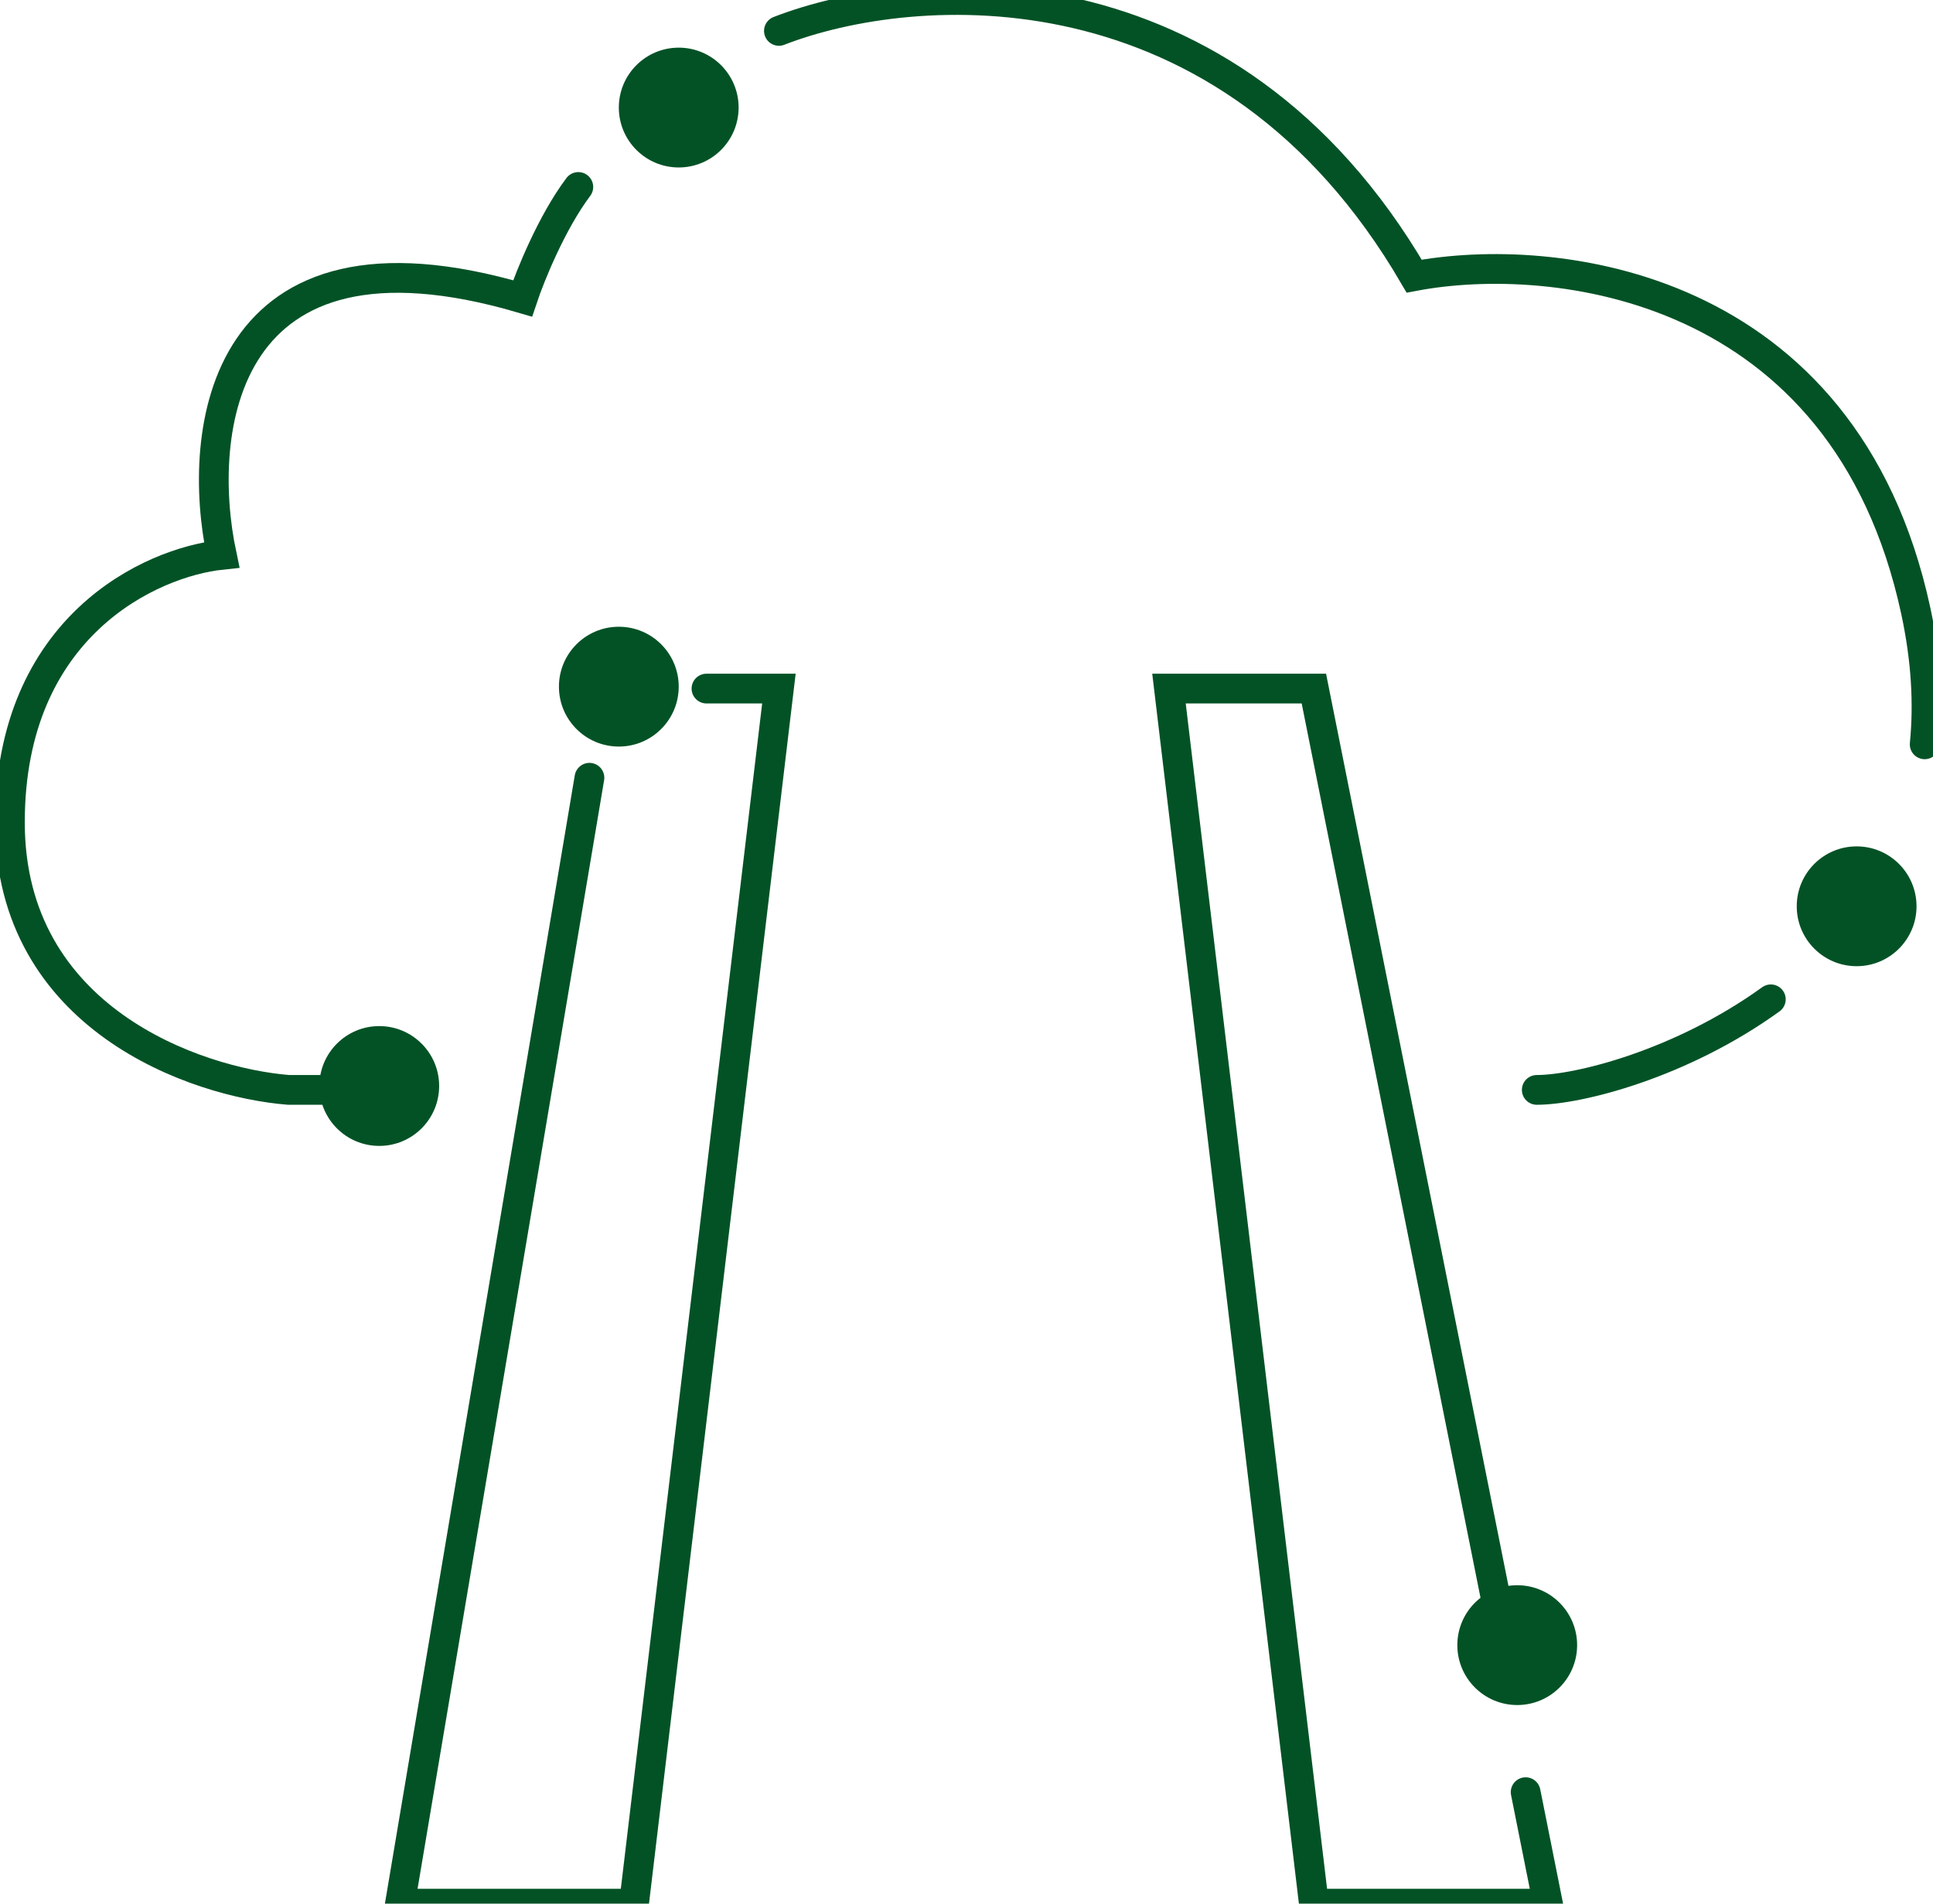
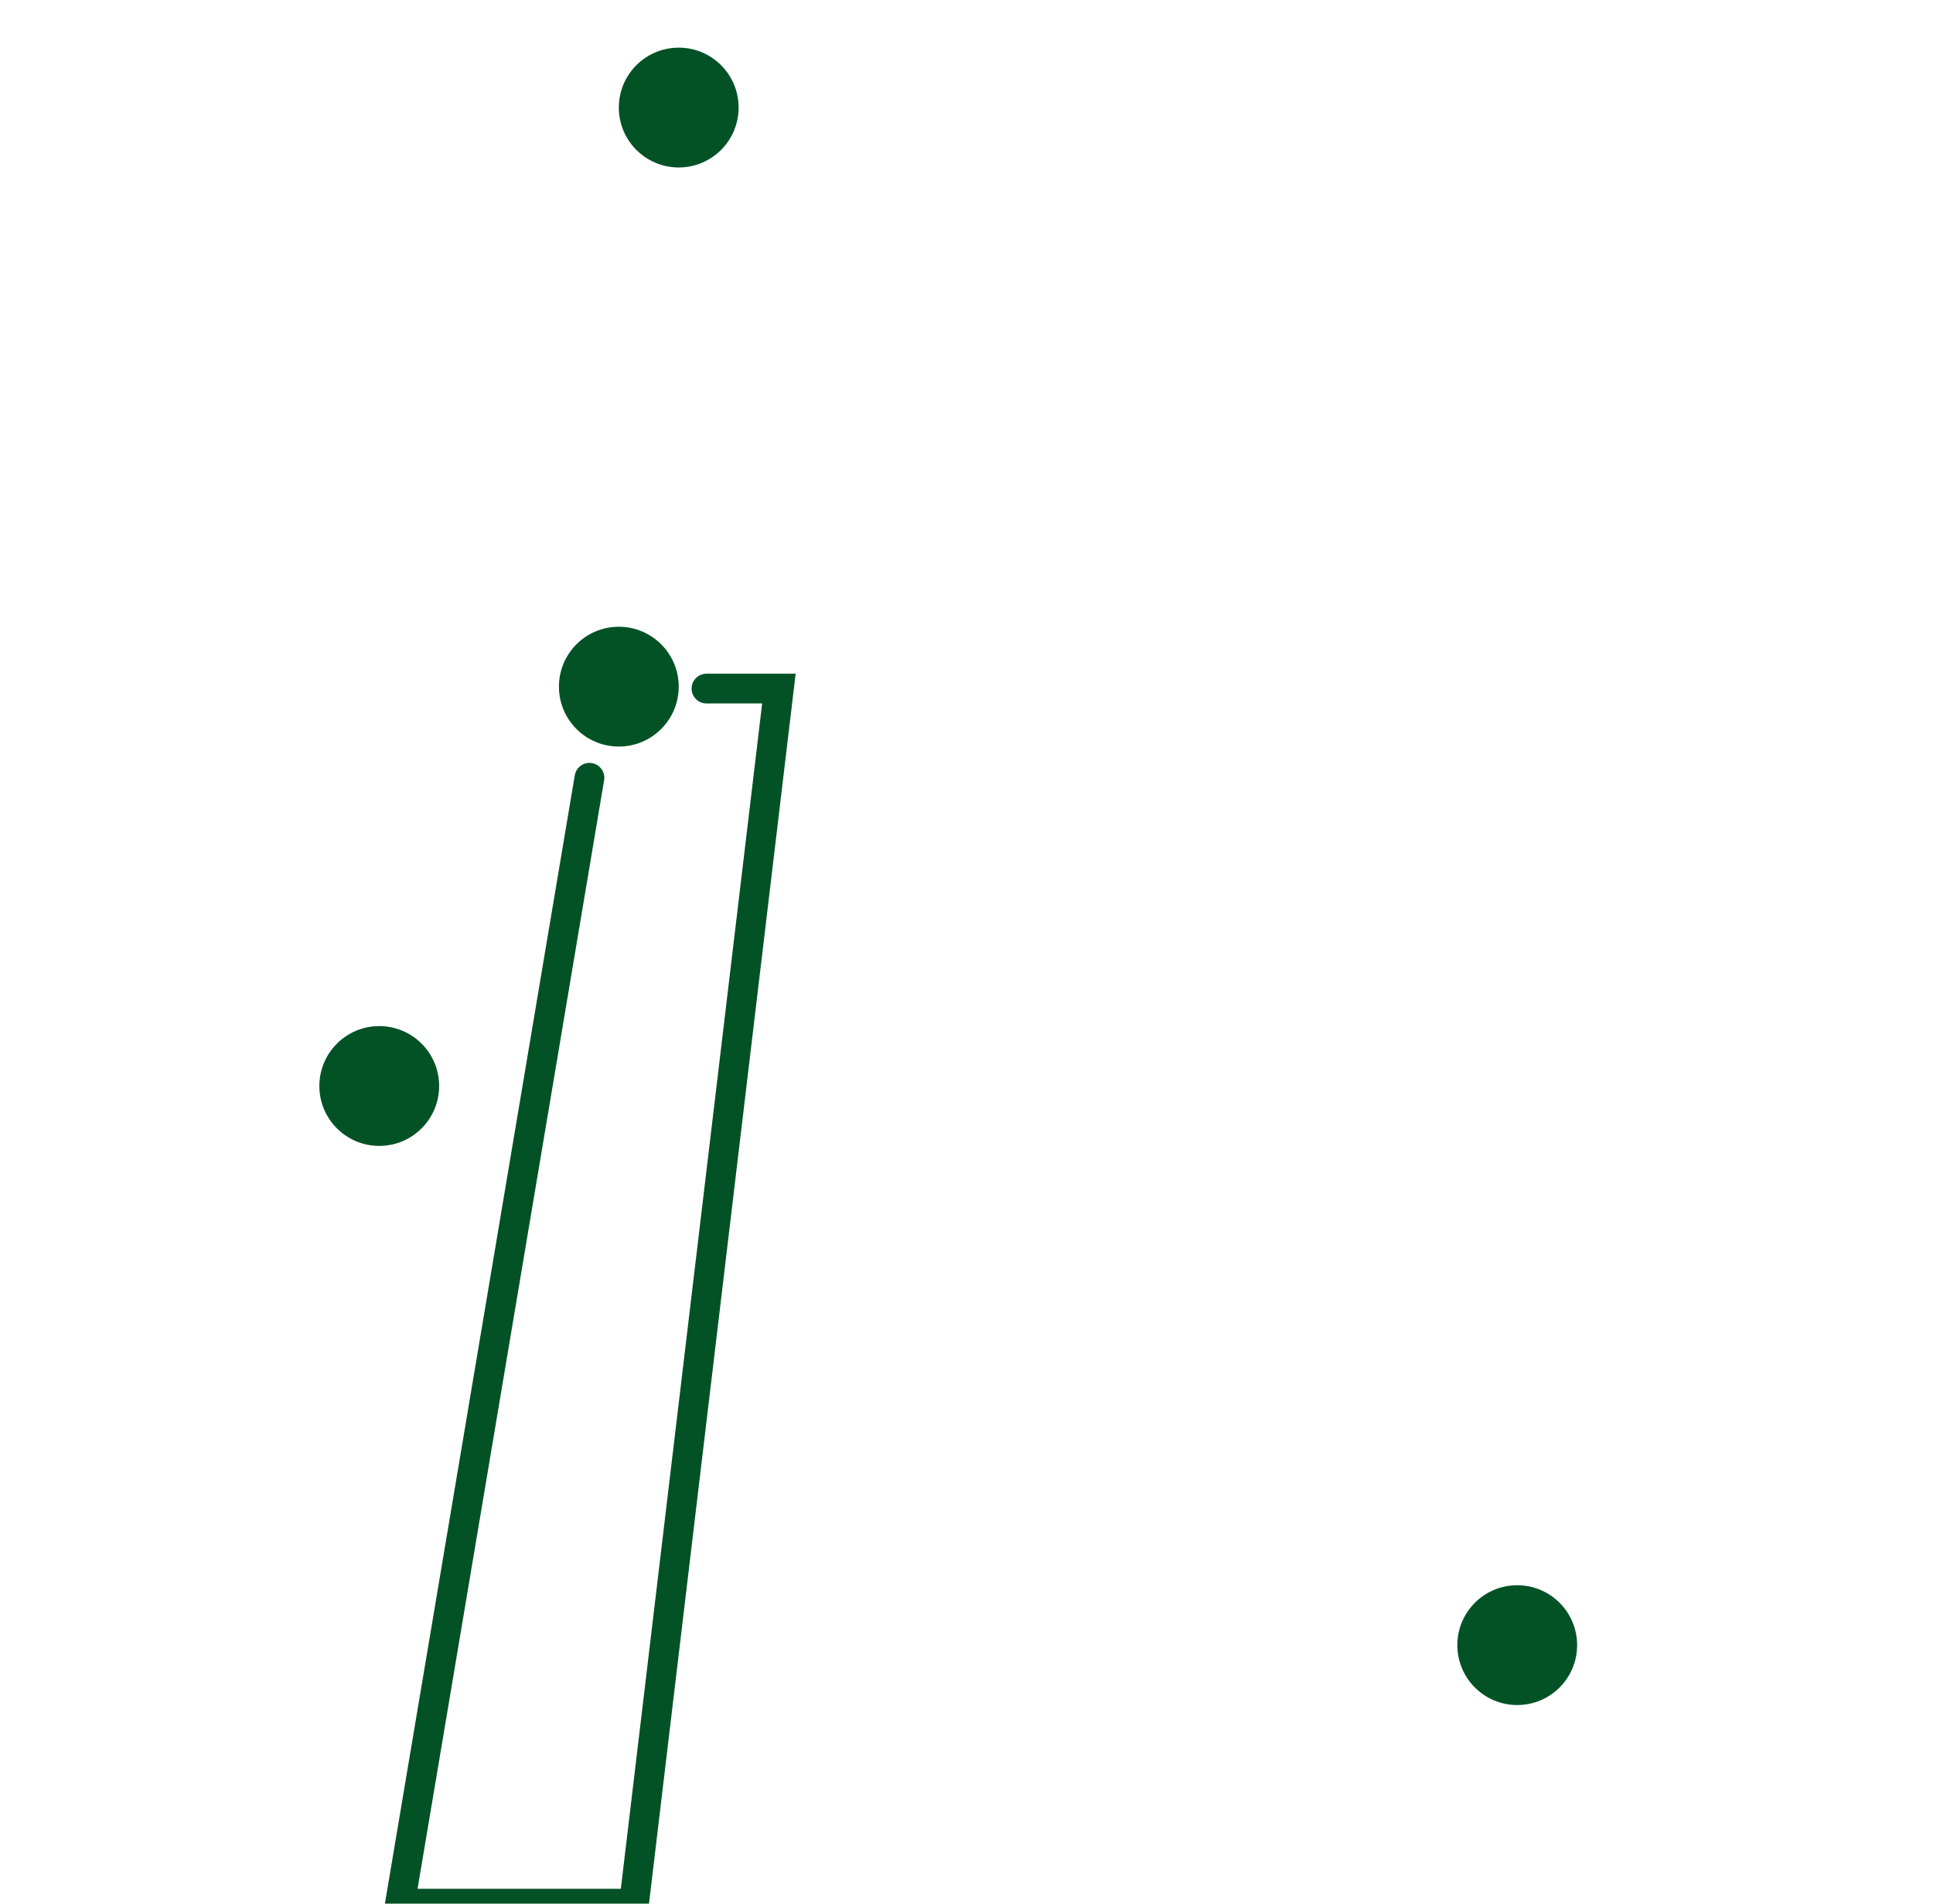
<svg xmlns="http://www.w3.org/2000/svg" width="65" height="64" viewBox="0 0 65 64" fill="none">
-   <path d="M11.889 36.642H9.703C6.58 36.392 0.333 34.243 0.333 27.648C0.333 21.052 5.08 18.903 7.454 18.653C6.58 14.531 7.379 7.035 17.573 10.033C17.823 9.284 18.547 7.485 19.447 6.286M26.192 1.039C30.69 -0.71 41.258 -1.509 47.554 9.284C52.176 8.409 62.02 9.434 64.419 20.527C64.774 22.172 64.855 23.668 64.72 25.024M51.676 36.642C53.08 36.642 56.536 35.77 59.547 33.597" stroke="#035226" stroke-linecap="round" />
-   <path d="M50.552 55.006L44.181 23.15H39.309L44.181 64H52.051L51.302 60.252" stroke="#035226" stroke-linecap="round" />
  <path d="M23.756 23.15H26.192L21.32 64H13.45L19.821 26.148" stroke="#035226" stroke-linecap="round" />
  <circle cx="22.823" cy="3.616" r="2.014" fill="#035226" />
-   <circle cx="62.432" cy="30.469" r="2.014" fill="#035226" />
  <circle cx="20.809" cy="23.085" r="2.014" fill="#035226" />
  <circle cx="12.753" cy="36.511" r="2.014" fill="#035226" />
  <circle cx="51.019" cy="55.309" r="2.014" fill="#035226" />
</svg>